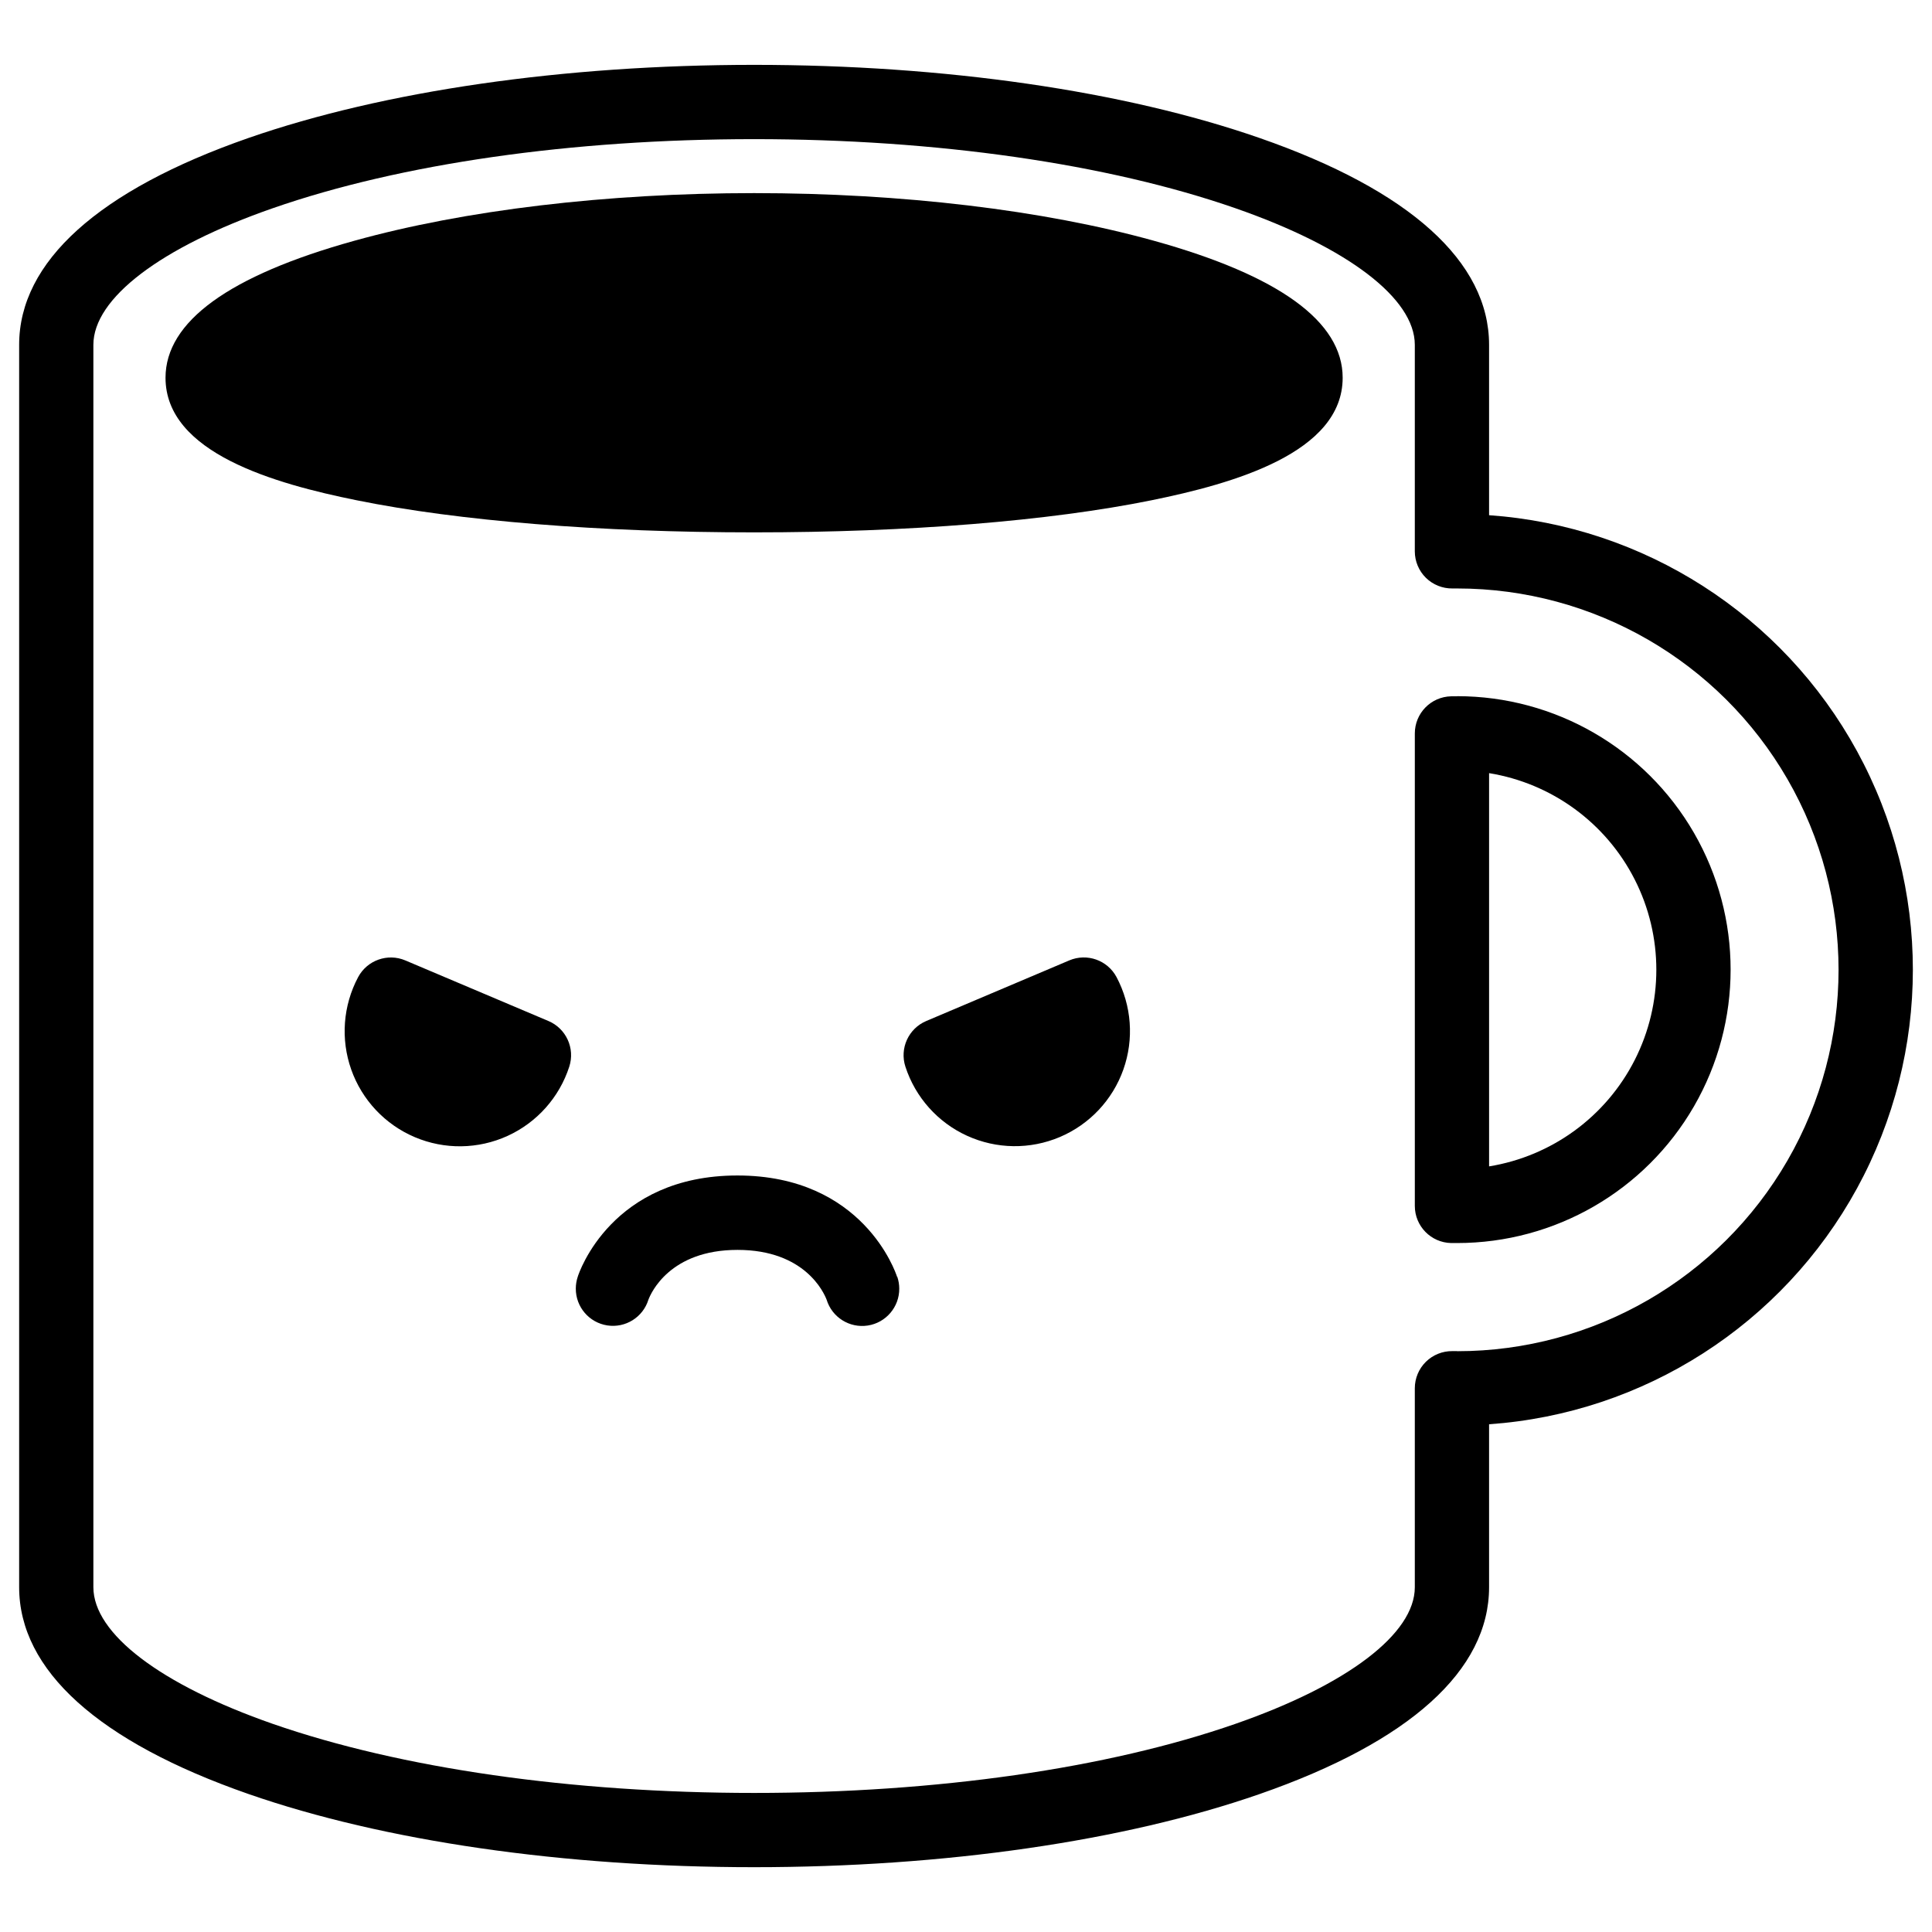
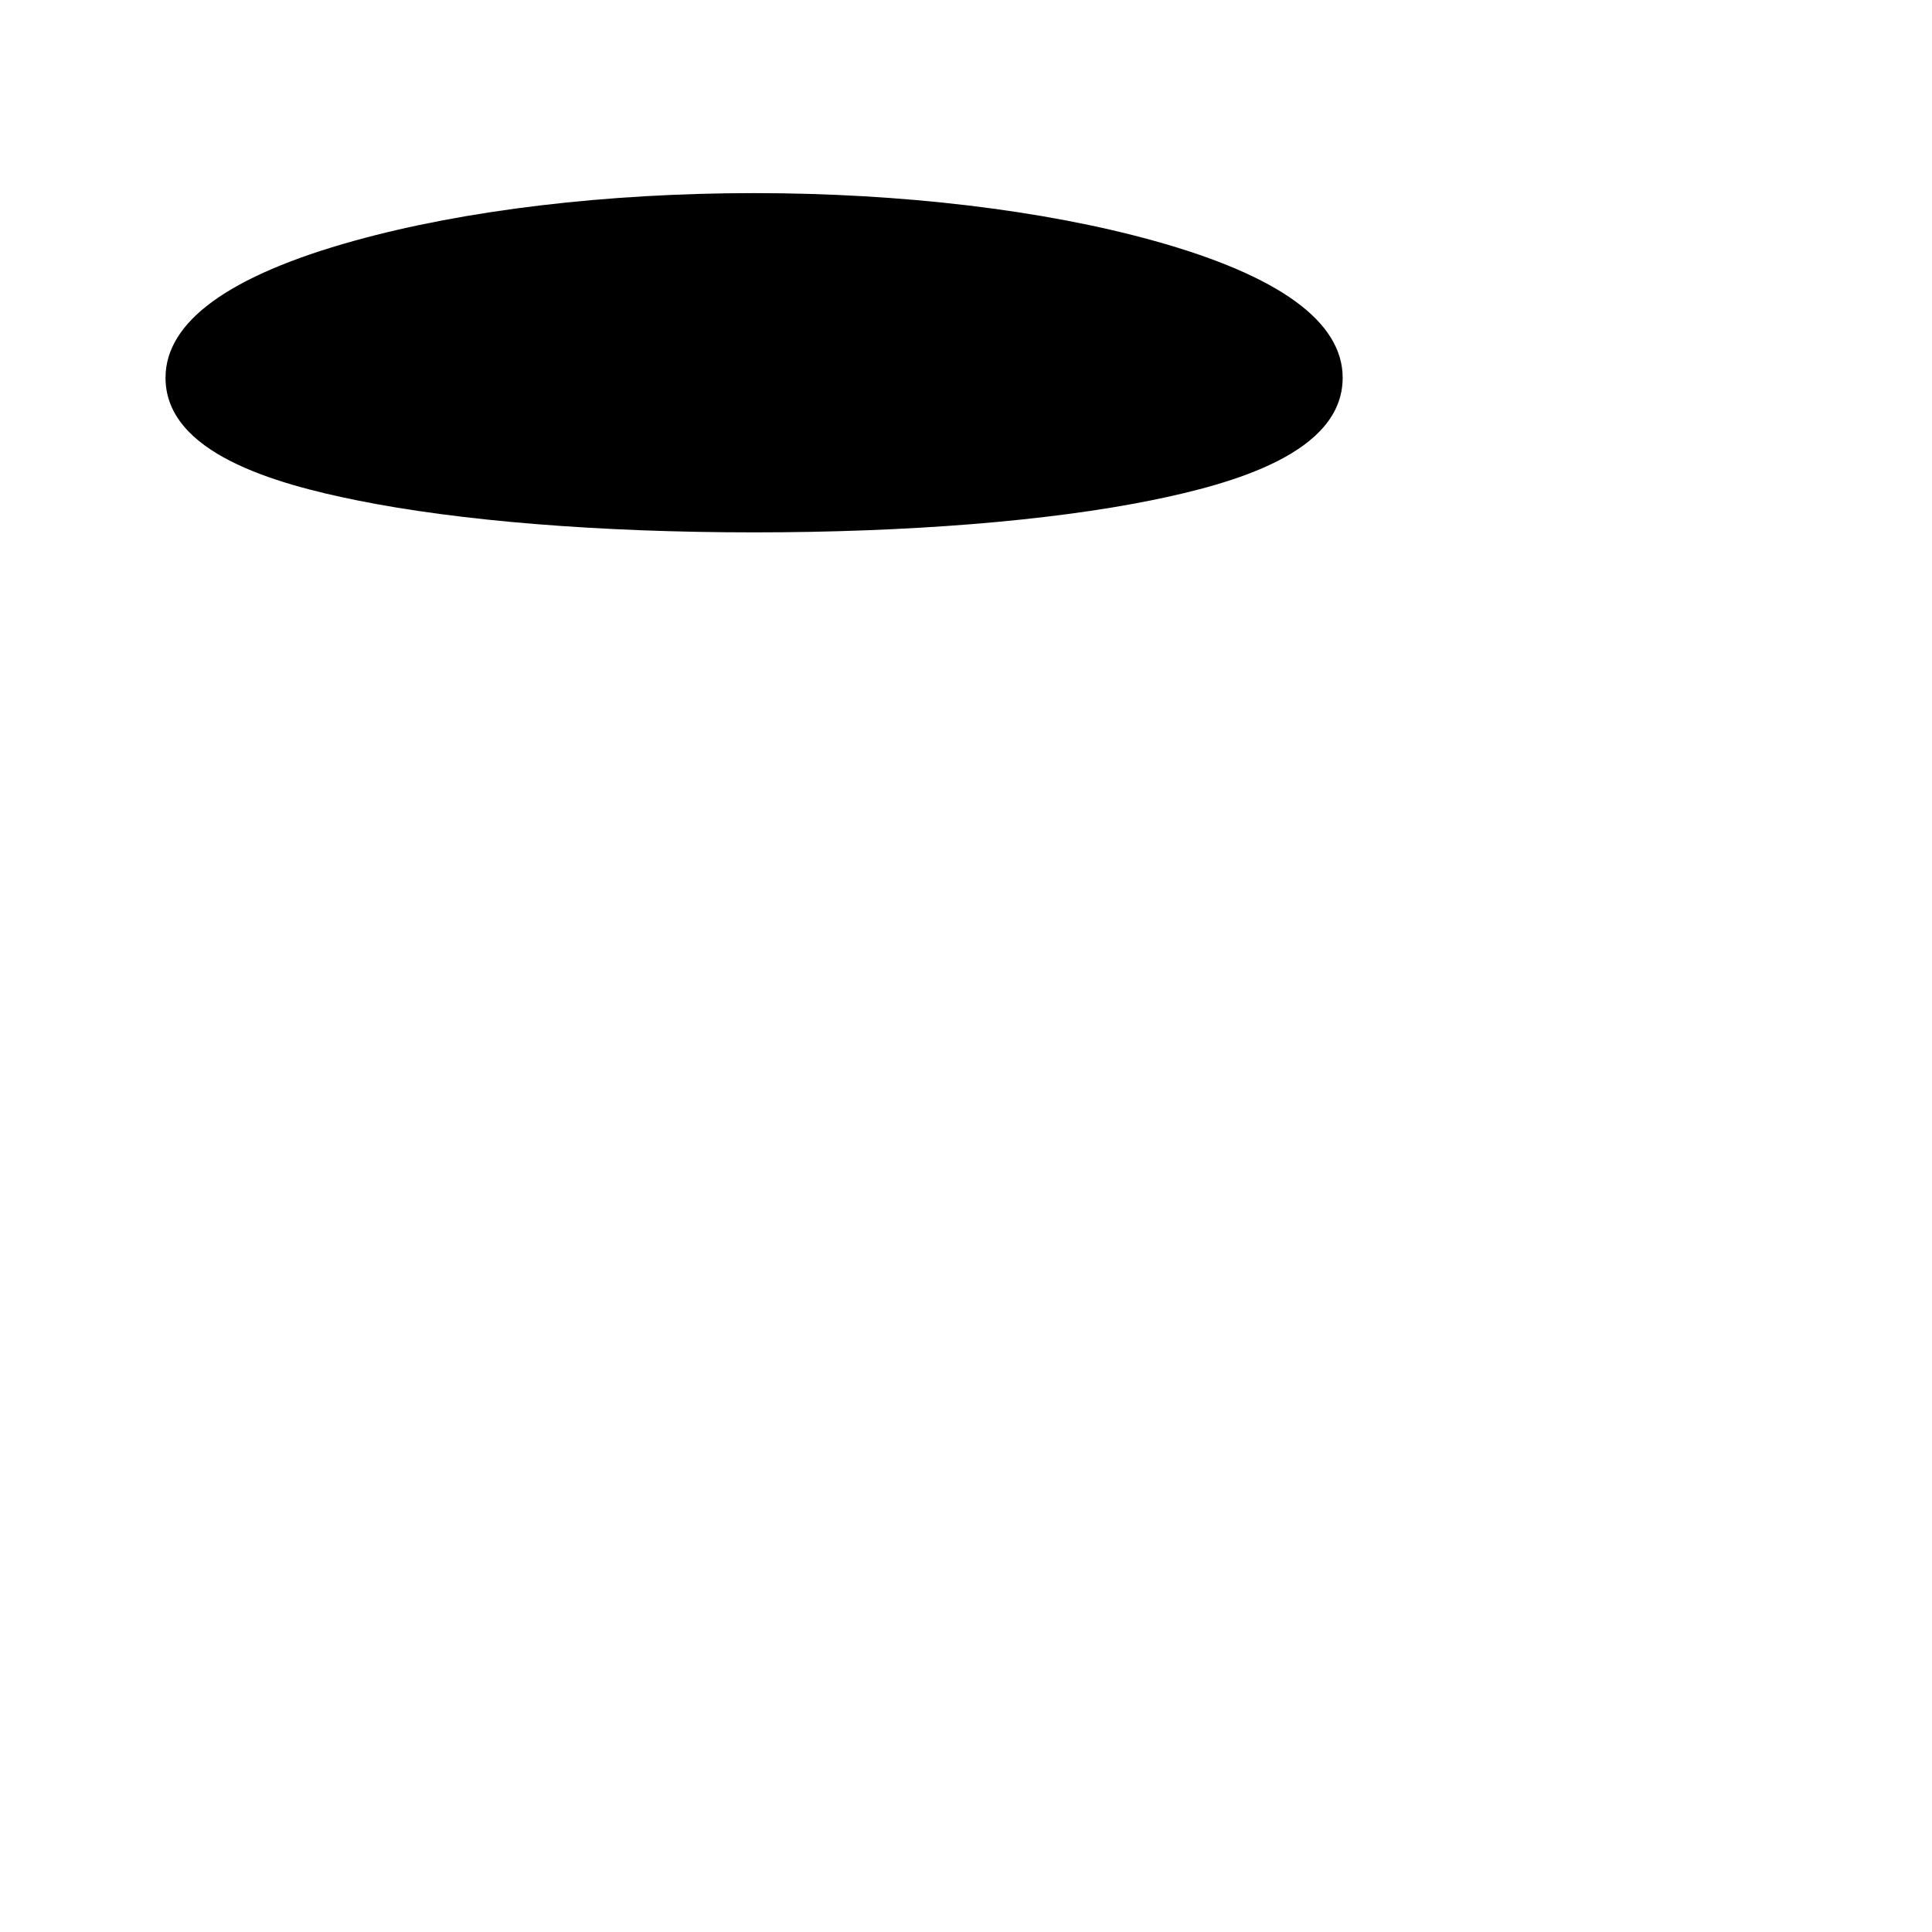
<svg xmlns="http://www.w3.org/2000/svg" fill="#000000" width="800px" height="800px" version="1.1" viewBox="144 144 512 512">
  <g>
    <path d="m449.82 207.81c-29.312-8.148-66.914-12.633-105.97-12.633-39.055 0-76.695 4.484-105.97 12.633-33.188 9.219-50.016 21.434-50.016 36.301 0 19.918 28.93 28.082 50.688 32.473 27.031 5.481 64.422 8.5 105.29 8.5s78.27-3.019 105.29-8.5c21.758-4.418 50.688-12.586 50.688-32.473 0.004-14.867-16.82-27.082-50-36.301z" />
-     <path d="m530.17 328.53h-1.199-0.406c-5.348 0.117-9.621 4.488-9.621 9.84v125.21c0 5.352 4.273 9.723 9.621 9.84h1.605c25.887 0 49.809-13.812 62.754-36.23 12.945-22.422 12.945-50.043 0-72.465-12.945-22.418-36.867-36.23-62.754-36.23zm8.453 124.6v-104.24c16.629 2.703 30.973 13.18 38.602 28.203 7.629 15.023 7.629 32.785 0 47.809-7.629 15.02-21.973 25.5-38.602 28.203z" />
-     <path d="m538.62 280.54v-45.156c0-22.012-21.02-40.965-60.773-54.801-35.945-12.508-83.531-19.395-134-19.395-50.469 0.004-98.055 6.891-134 19.379-39.754 13.855-60.773 32.805-60.773 54.816v329.23c0 22.012 21.02 40.965 60.773 54.816 35.945 12.508 83.531 19.395 134 19.395s98.055-6.887 134-19.395c39.754-13.836 60.773-32.785 60.773-54.801v-43.184c41.031-2.875 77.781-26.441 97.512-62.535 19.73-36.09 19.73-79.746 0-115.84-19.73-36.094-56.48-59.66-97.512-62.535zm-8.453 221.52h-1.27c-2.629-0.031-5.164 0.992-7.035 2.84-1.871 1.852-2.922 4.371-2.922 7v52.734c0 12.309-17.781 25.852-47.566 36.211-33.91 11.809-79.203 18.301-127.53 18.301-48.324 0-93.617-6.504-127.54-18.301-29.777-10.383-47.559-23.922-47.559-36.23v-329.23c0-12.309 17.781-25.852 47.559-36.211 33.918-11.809 79.211-18.301 127.54-18.301 48.324 0 93.617 6.504 127.53 18.301 29.785 10.363 47.566 23.902 47.566 36.211v54.723c0 2.629 1.051 5.152 2.922 7 1.871 1.848 4.406 2.871 7.035 2.84h1.27c36.109 0 69.473 19.262 87.527 50.535 18.055 31.27 18.055 69.793 0 101.07-18.055 31.27-51.418 50.531-87.527 50.531z" />
-     <path d="m289.34 414.58-37.922-16.059c-4.688-1.98-10.109-0.059-12.508 4.426-4.019 7.555-4.68 16.449-1.824 24.516 2.856 8.062 8.969 14.559 16.848 17.898 7.875 3.34 16.793 3.219 24.578-0.336 7.781-3.555 13.715-10.211 16.352-18.352 1.57-4.856-0.824-10.102-5.523-12.094z" />
-     <path d="m427.36 398.52-37.895 16.059c-4.707 1.992-7.106 7.254-5.519 12.113 2.648 8.129 8.582 14.773 16.363 18.312 7.781 3.543 16.688 3.66 24.559 0.32 7.867-3.34 13.977-9.828 16.832-17.883 2.859-8.059 2.203-16.945-1.805-24.496-2.398-4.5-7.84-6.422-12.535-4.426z" />
-     <path d="m381.73 482.36c-0.344-1.094-8.984-26.844-42.312-26.844s-41.988 25.75-42.312 26.844c-0.336 1.008-0.508 2.066-0.512 3.129-0.016 4.871 3.535 9.02 8.348 9.762 4.816 0.738 9.445-2.156 10.891-6.809 0.68-1.801 5.688-13.207 23.617-13.207s22.926 11.406 23.617 13.207c1.43 4.668 6.07 7.578 10.898 6.84 4.828-0.742 8.379-4.91 8.348-9.793 0-1.062-0.18-2.121-0.523-3.129z" />
  </g>
</svg>